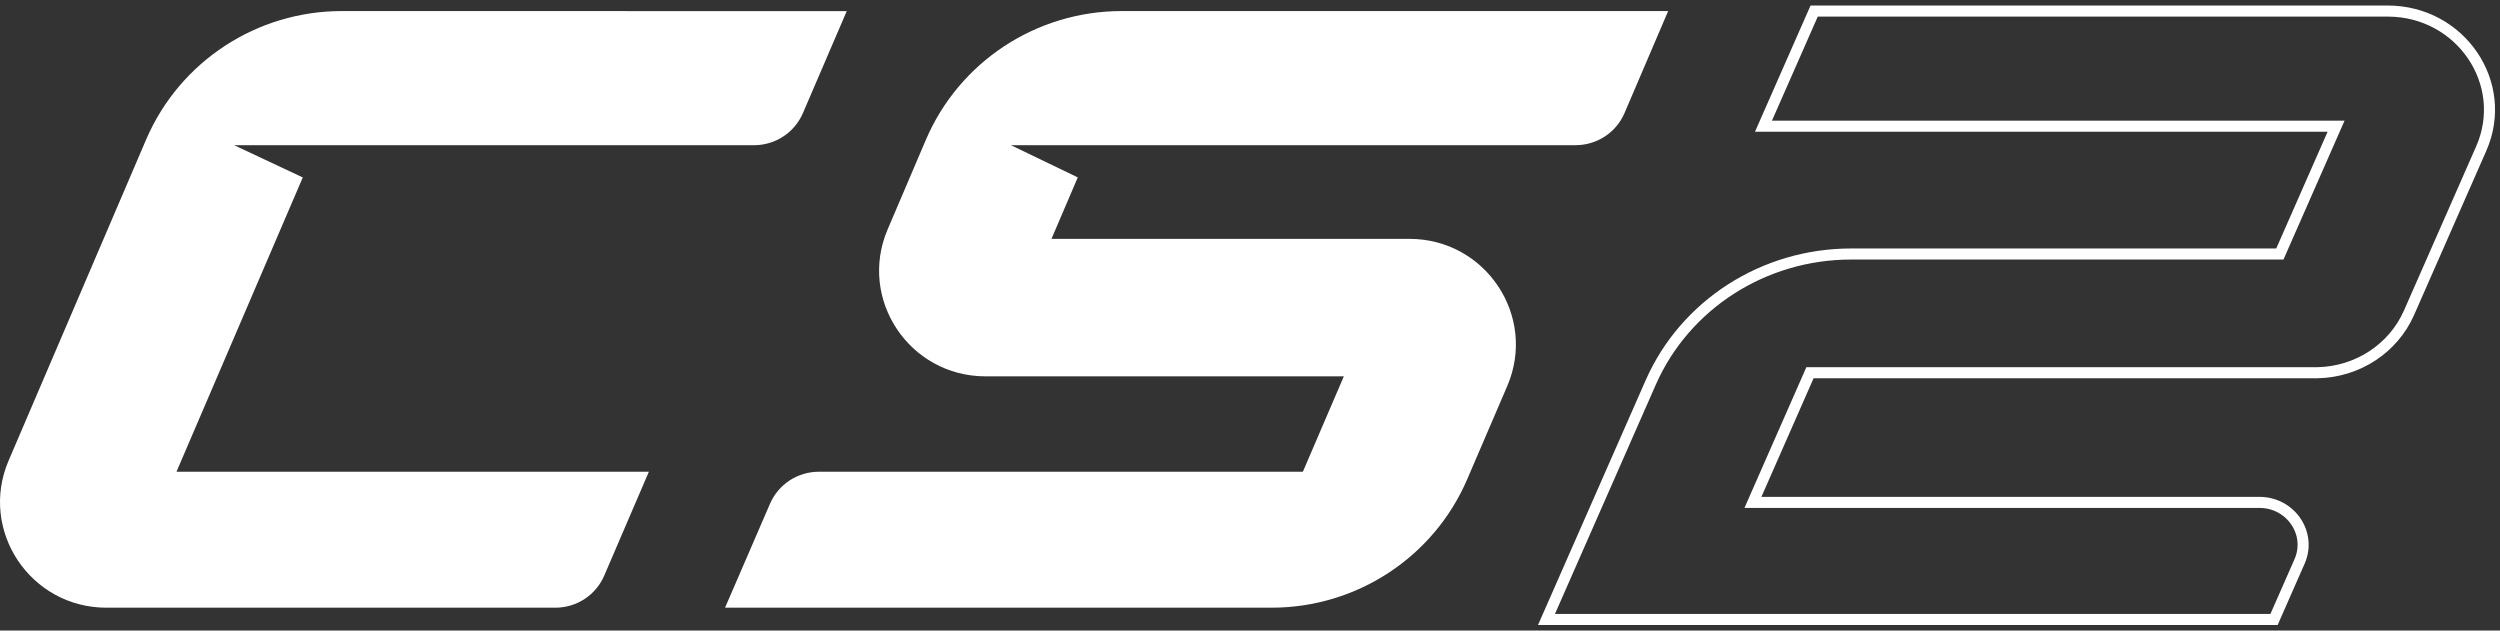
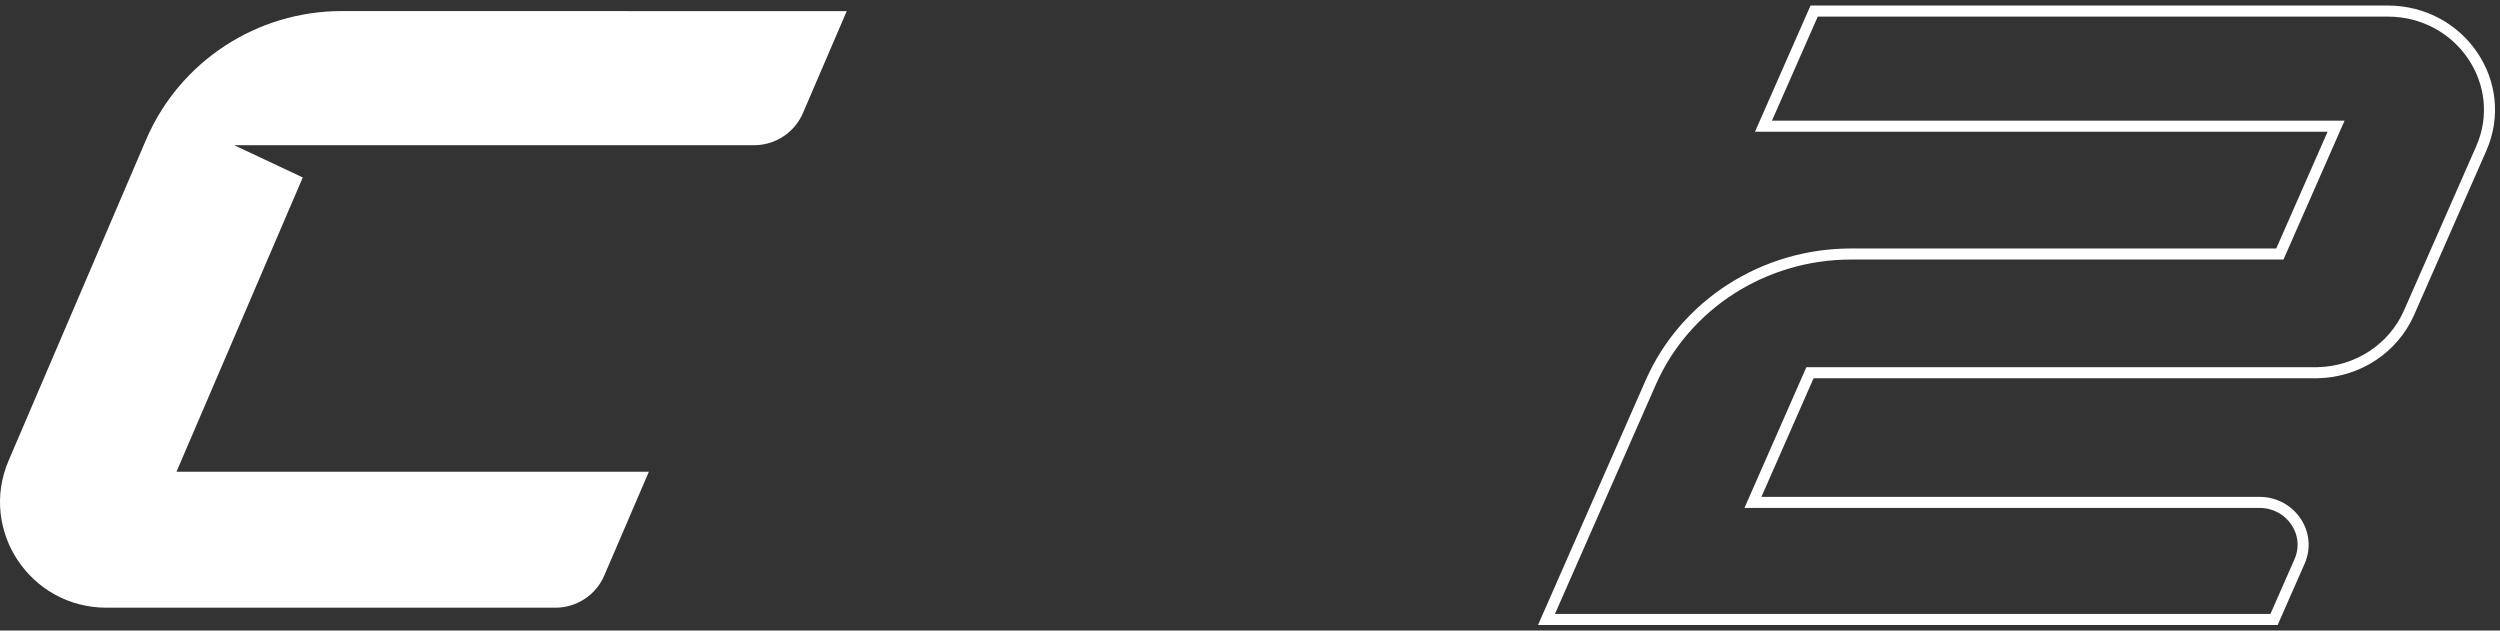
<svg xmlns="http://www.w3.org/2000/svg" width="226" height="57" viewBox="0 0 226 57" fill="none">
  <rect x="0" y="0" width="226" height="57" fill="#333333" stroke="none" />
  <path d="M209.512 33.694H209.316H164.485H163.622L163.284 34.462L159.238 43.661L158.466 45.416H160.439H204.253C207.075 45.416 208.996 48.22 207.88 50.756V50.757L205.573 56H139.802L149.227 34.573C152.327 27.529 159.455 22.962 167.34 22.962H205.235H206.099L206.437 22.194L210.41 13.163L211.182 11.408H209.209H159.418L164 1H215.845C222.434 1 226.897 7.538 224.302 13.436L217.775 28.275C216.352 31.508 213.115 33.62 209.512 33.694Z" stroke="white" />
  <path fill-rule="evenodd" clip-rule="evenodd" d="M30.904 1C23.225 0.998 16.28 5.538 13.24 12.547L0.778 41.639C-1.92 47.942 2.731 54.936 9.625 54.936H50.204C52.129 54.936 53.869 53.794 54.624 52.033L58.657 42.646H15.953L27.371 16.041L21.171 13.127H68.163C70.089 13.127 71.828 11.985 72.584 10.224L76.545 1.006L30.904 1Z" fill="white" />
-   <path d="M121.483 34.022L117.779 42.646L74.027 42.645C72.105 42.645 70.369 43.78 69.61 45.535L65.545 54.935H114.947C122.649 54.935 129.611 50.368 132.634 43.329L136.255 34.899C138.964 28.596 134.31 21.593 127.411 21.593H95.054L97.431 16.038L91.386 13.124H142.435C144.362 13.124 146.106 11.981 146.859 10.216L150.801 1H101.399C93.678 1 86.707 5.588 83.694 12.651L81.681 17.369L80.243 20.735C77.552 27.036 82.204 34.022 89.095 34.022H92.628H121.483Z" fill="white" />
</svg>